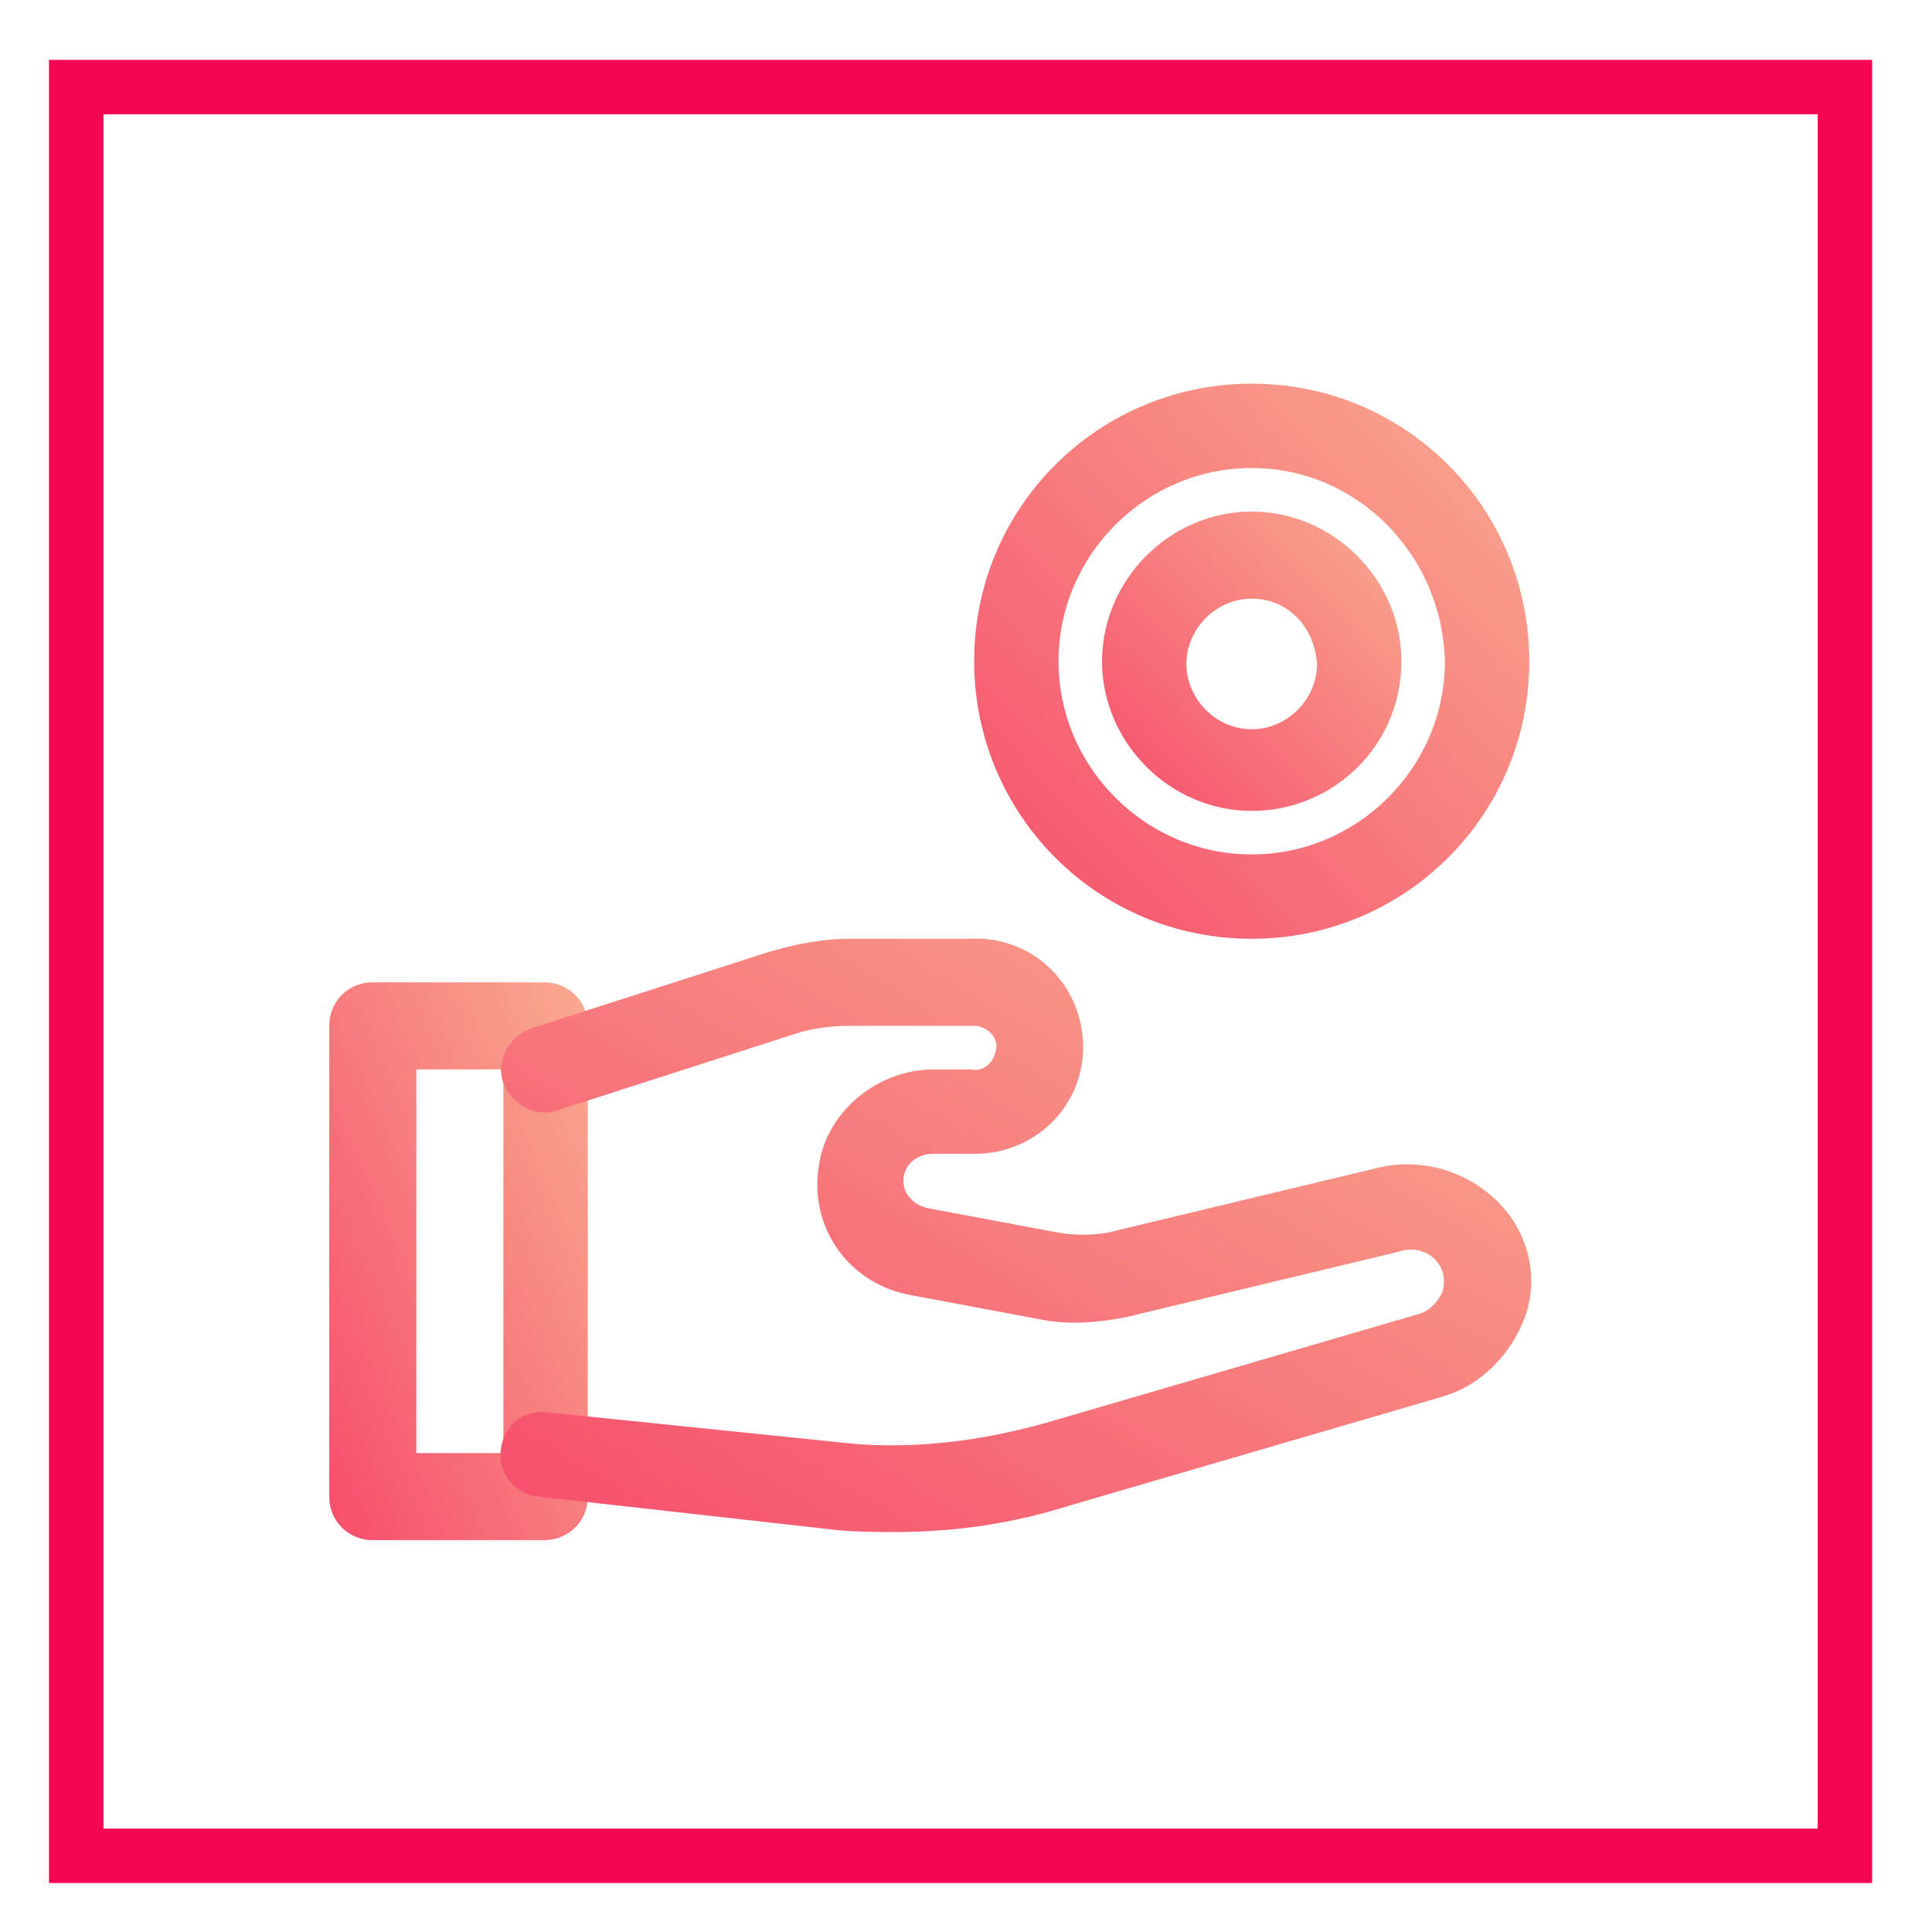
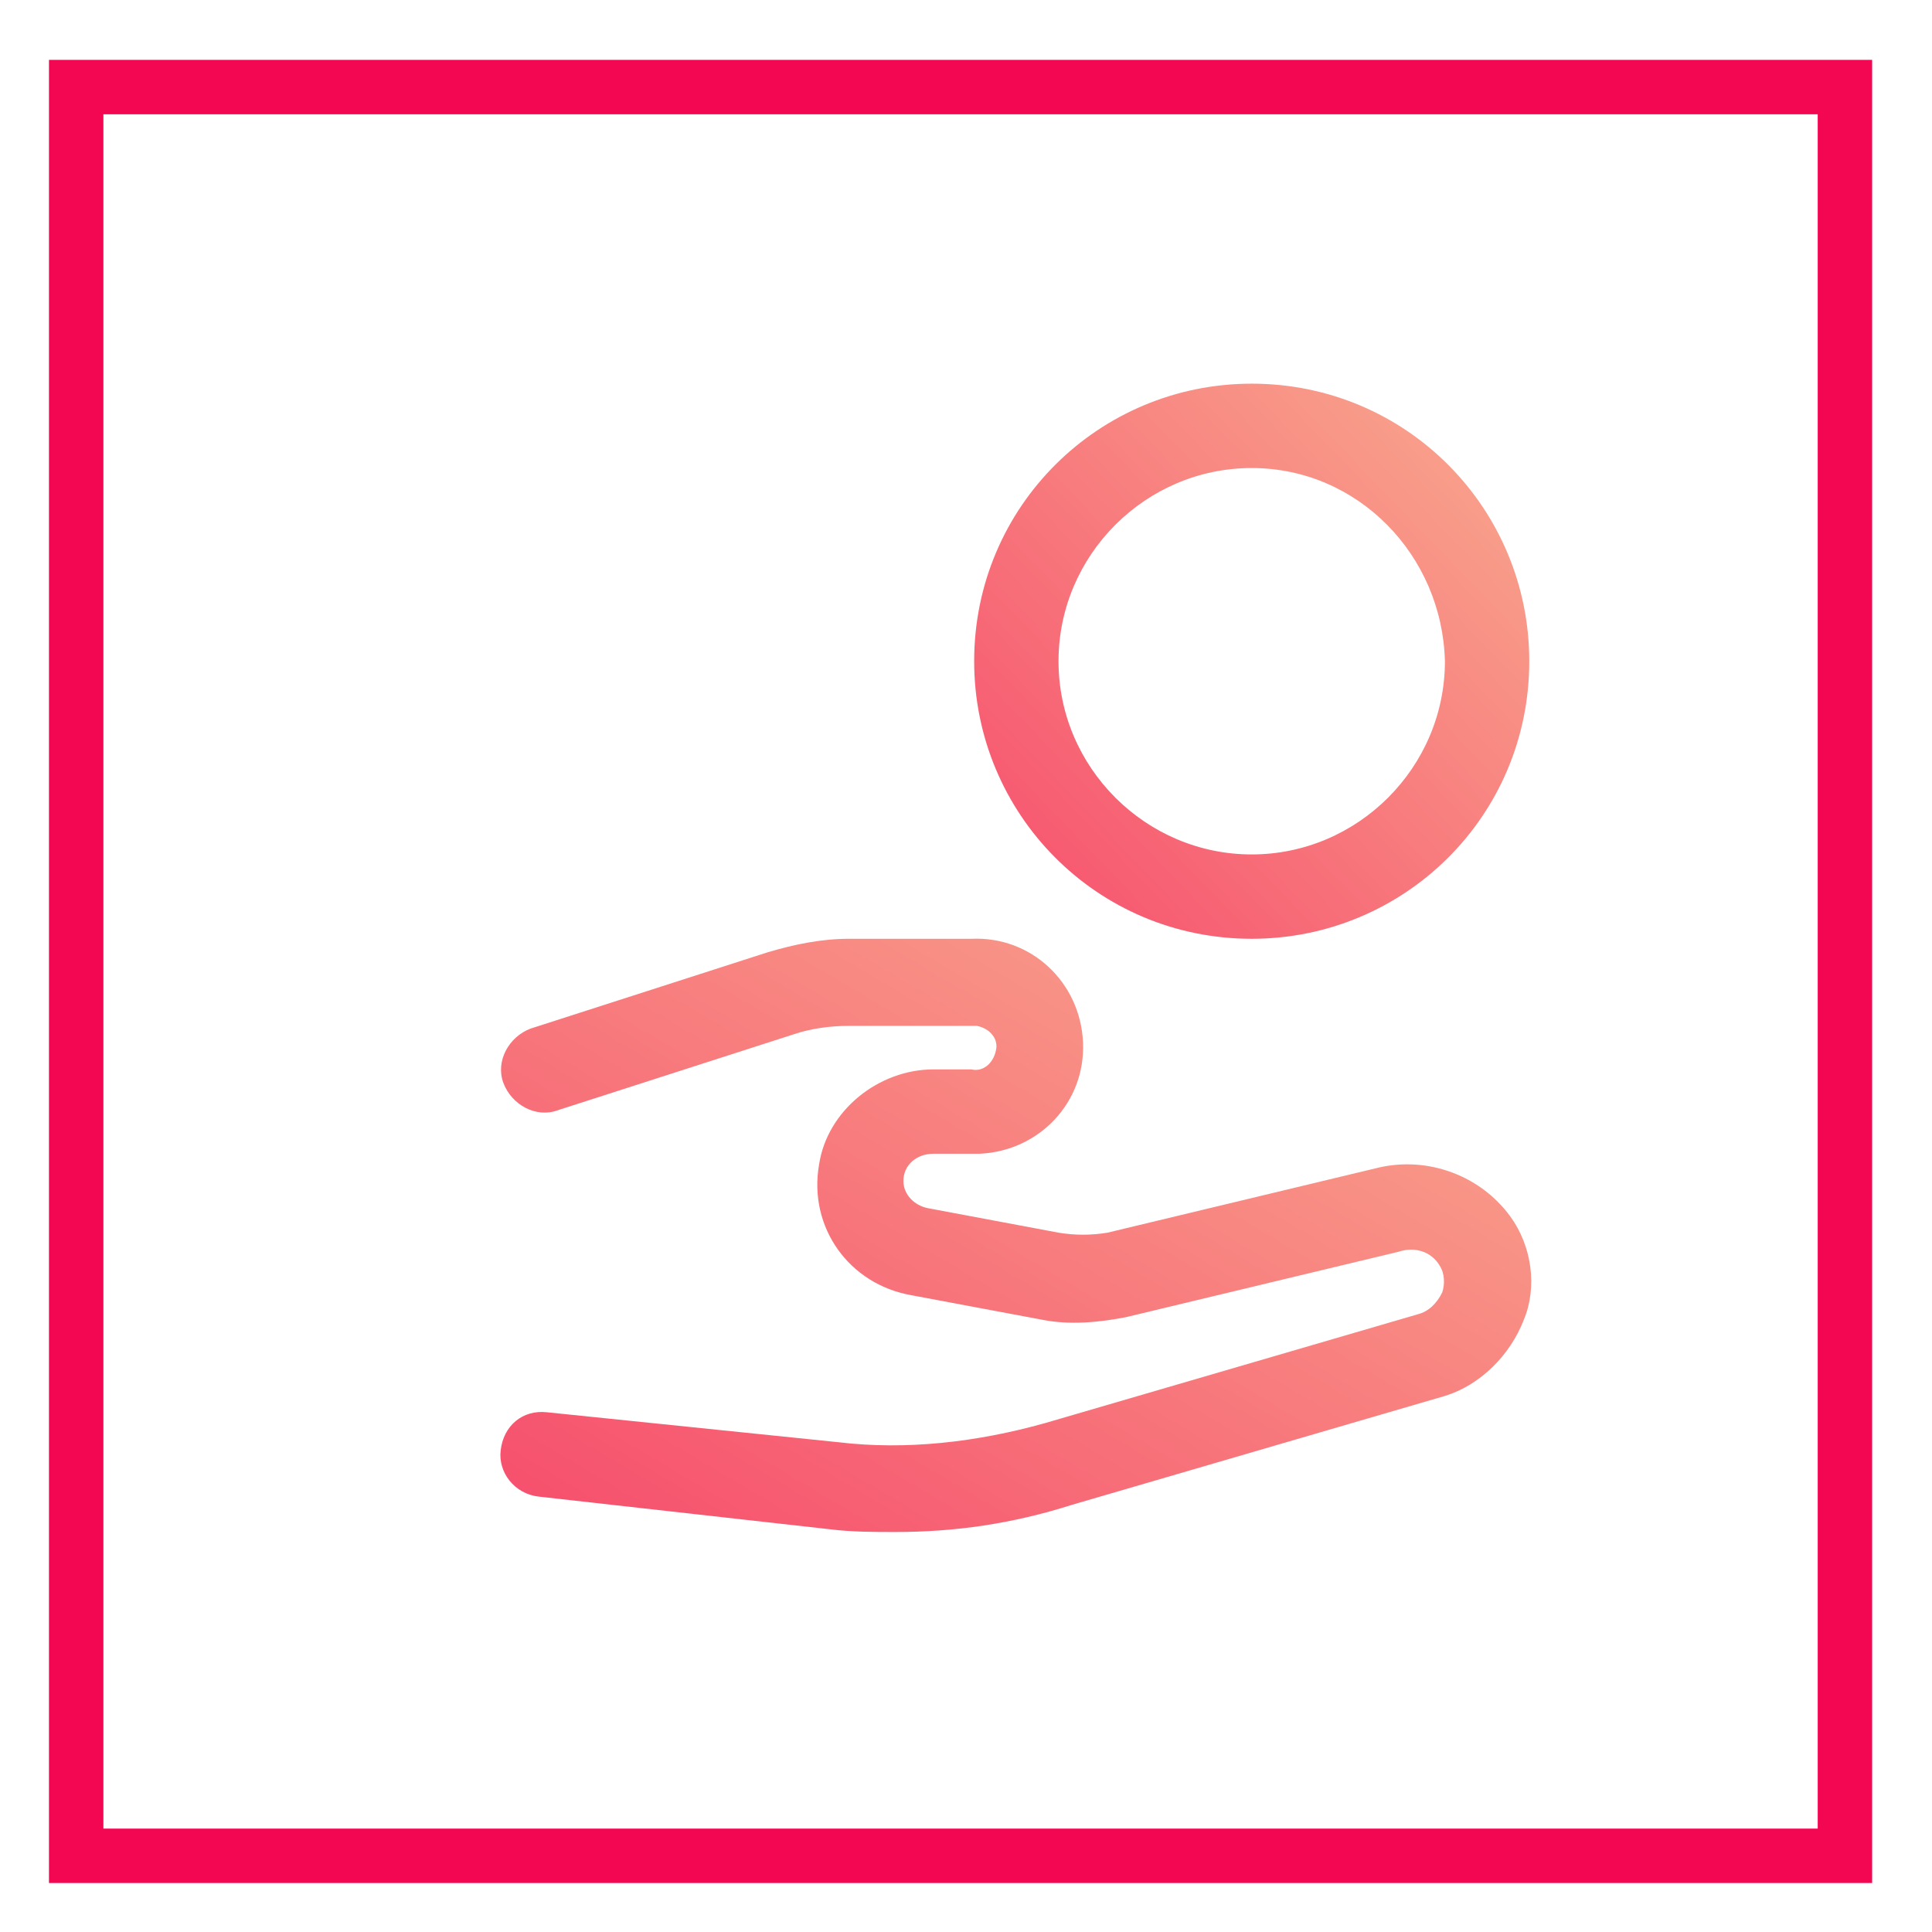
<svg xmlns="http://www.w3.org/2000/svg" version="1.1" id="Capa_1" x="0px" y="0px" viewBox="0 0 71 71" style="enable-background:new 0 0 71 71;" xml:space="preserve">
  <style type="text/css">
	.st0-prestadores-rosa{fill:none;}
	.st1-prestadores-rosa{fill:none;stroke:#F40752;stroke-width:2;}
	.st2-prestadores-rosa{fill:url(#Trazado_863_00000005951710832120817740000001047076461900830121_);}
	.st3-prestadores-rosa{fill:url(#Trazado_864_00000075151532653733512510000014755934935192084116_);}
	.st4-prestadores-rosa{fill:url(#Trazado_865_00000075867306706293245030000016550745119429219248_);}
	.st5-prestadores-rosa{fill:url(#Trazado_866_00000114771234428288552640000017451489830980150922_);}
</style>
  <g id="Grupo_377" transform="translate(-1106 -8106.82)">
    <g id="Rectángulo_58" transform="translate(1106 8106.82)">
-       <rect x="1.8" y="2.2" class="st0-prestadores-rosa" width="67" height="67" />
      <rect x="2.8" y="3.2" class="st1-prestadores-rosa" width="65" height="65" />
    </g>
  </g>
  <linearGradient id="Trazado_863_00000065034000758420168410000003442656677848178111_" gradientUnits="userSpaceOnUse" x1="-906.585" y1="395.399" x2="-904.807" y2="397.108" gradientTransform="matrix(20.464 0 0 -20.464 18572.352 8140.703)">
    <stop offset="0" style="stop-color:#F40752" />
    <stop offset="1" style="stop-color:#F9AB8F" />
  </linearGradient>
  <path id="Trazado_863" style="fill:url(#Trazado_863_00000065034000758420168410000003442656677848178111_);" d="M46,34.5  c-5.7,0-10.2-4.6-10.2-10.2c0-5.7,4.6-10.2,10.2-10.2c5.7,0,10.2,4.6,10.2,10.2C56.2,30,51.6,34.5,46,34.5z M46,17.2  c-3.9,0-7.1,3.2-7.1,7.1s3.2,7.1,7.1,7.1s7.1-3.2,7.1-7.1l0,0C53,20.4,49.9,17.2,46,17.2z" />
  <linearGradient id="Trazado_864_00000109733914660045339960000002186374474575483813_" gradientUnits="userSpaceOnUse" x1="-890.995" y1="383.498" x2="-889.217" y2="385.207" gradientTransform="matrix(11.018 0 0 -11.018 9848.963 4263.121)">
    <stop offset="0" style="stop-color:#F40752" />
    <stop offset="1" style="stop-color:#F9AB8F" />
  </linearGradient>
-   <path id="Trazado_864" style="fill:url(#Trazado_864_00000109733914660045339960000002186374474575483813_);" d="M46,29.8  c-3,0-5.5-2.5-5.5-5.5s2.5-5.5,5.5-5.5c3,0,5.5,2.5,5.5,5.5C51.5,27.4,49,29.8,46,29.8z M46,22c-1.3,0-2.4,1.1-2.4,2.4  c0,1.3,1.1,2.4,2.4,2.4s2.4-1.1,2.4-2.4C48.3,23,47.3,22,46,22L46,22z" />
  <linearGradient id="Trazado_865_00000010287505351125917520000005599557574759924393_" gradientUnits="userSpaceOnUse" x1="-885.383" y1="395.398" x2="-883.605" y2="397.107" gradientTransform="matrix(9.448 0 0 -20.463 8369.957 8162.334)">
    <stop offset="0" style="stop-color:#F40752" />
    <stop offset="1" style="stop-color:#F9AB8F" />
  </linearGradient>
-   <path id="Trazado_865" style="fill:url(#Trazado_865_00000010287505351125917520000005599557574759924393_);" d="M20,56.6h-6.3  c-0.9,0-1.6-0.7-1.6-1.6V37.7c0-0.9,0.7-1.6,1.6-1.6c0,0,0,0,0,0H20c0.9,0,1.6,0.7,1.6,1.6c0,0,0,0,0,0V55  C21.6,55.9,20.9,56.6,20,56.6C20,56.6,20,56.6,20,56.6z M15.3,53.4h3.2V39.3h-3.2V53.4z" />
  <linearGradient id="Trazado_866_00000178891662054755528390000014426170655488802979_" gradientUnits="userSpaceOnUse" x1="-914.95" y1="396.234" x2="-913.172" y2="397.943" gradientTransform="matrix(37.777 0 0 -21.718 34552.547 8676.575)">
    <stop offset="0" style="stop-color:#F40752" />
    <stop offset="1" style="stop-color:#F9AB8F" />
  </linearGradient>
  <path id="Trazado_866" style="fill:url(#Trazado_866_00000178891662054755528390000014426170655488802979_);" d="M32.9,56.3  c-0.8,0-1.6,0-2.4-0.1L19.8,55c-0.9-0.1-1.5-0.9-1.4-1.7c0,0,0,0,0,0c0.1-0.9,0.8-1.5,1.7-1.4c0,0,0,0,0,0L30.8,53  c2.5,0.3,5.1,0,7.6-0.7l13.7-4c0.4-0.1,0.7-0.4,0.9-0.8c0.1-0.3,0.1-0.7-0.1-1c-0.3-0.5-0.9-0.7-1.5-0.5l-10,2.4  c-1,0.2-2.1,0.3-3.1,0.1l-4.8-0.9c-2.3-0.4-3.8-2.5-3.4-4.8c0.3-2,2.2-3.5,4.2-3.5h1.4c0.4,0.1,0.8-0.2,0.9-0.7  c0.1-0.4-0.2-0.8-0.7-0.9c-0.1,0-0.1,0-0.2,0h-4.5c-0.7,0-1.4,0.1-2,0.3l-8.7,2.8c-0.8,0.3-1.7-0.2-2-1c-0.3-0.8,0.2-1.7,1-2l0,0  l8.7-2.8c1-0.3,2-0.5,3-0.5h4.5c2.2-0.1,4,1.6,4.1,3.8s-1.6,4-3.8,4.1c-0.1,0-0.2,0-0.3,0h-1.4c-0.6,0-1.1,0.4-1.1,1  c0,0.5,0.4,0.9,0.9,1l4.8,0.9c0.6,0.1,1.2,0.1,1.8,0l10-2.4c1.8-0.4,3.7,0.3,4.8,1.8c0.8,1.1,1,2.6,0.5,3.8  c-0.5,1.3-1.6,2.4-2.9,2.8l-13.7,4C37.2,56,35.1,56.3,32.9,56.3z" />
</svg>